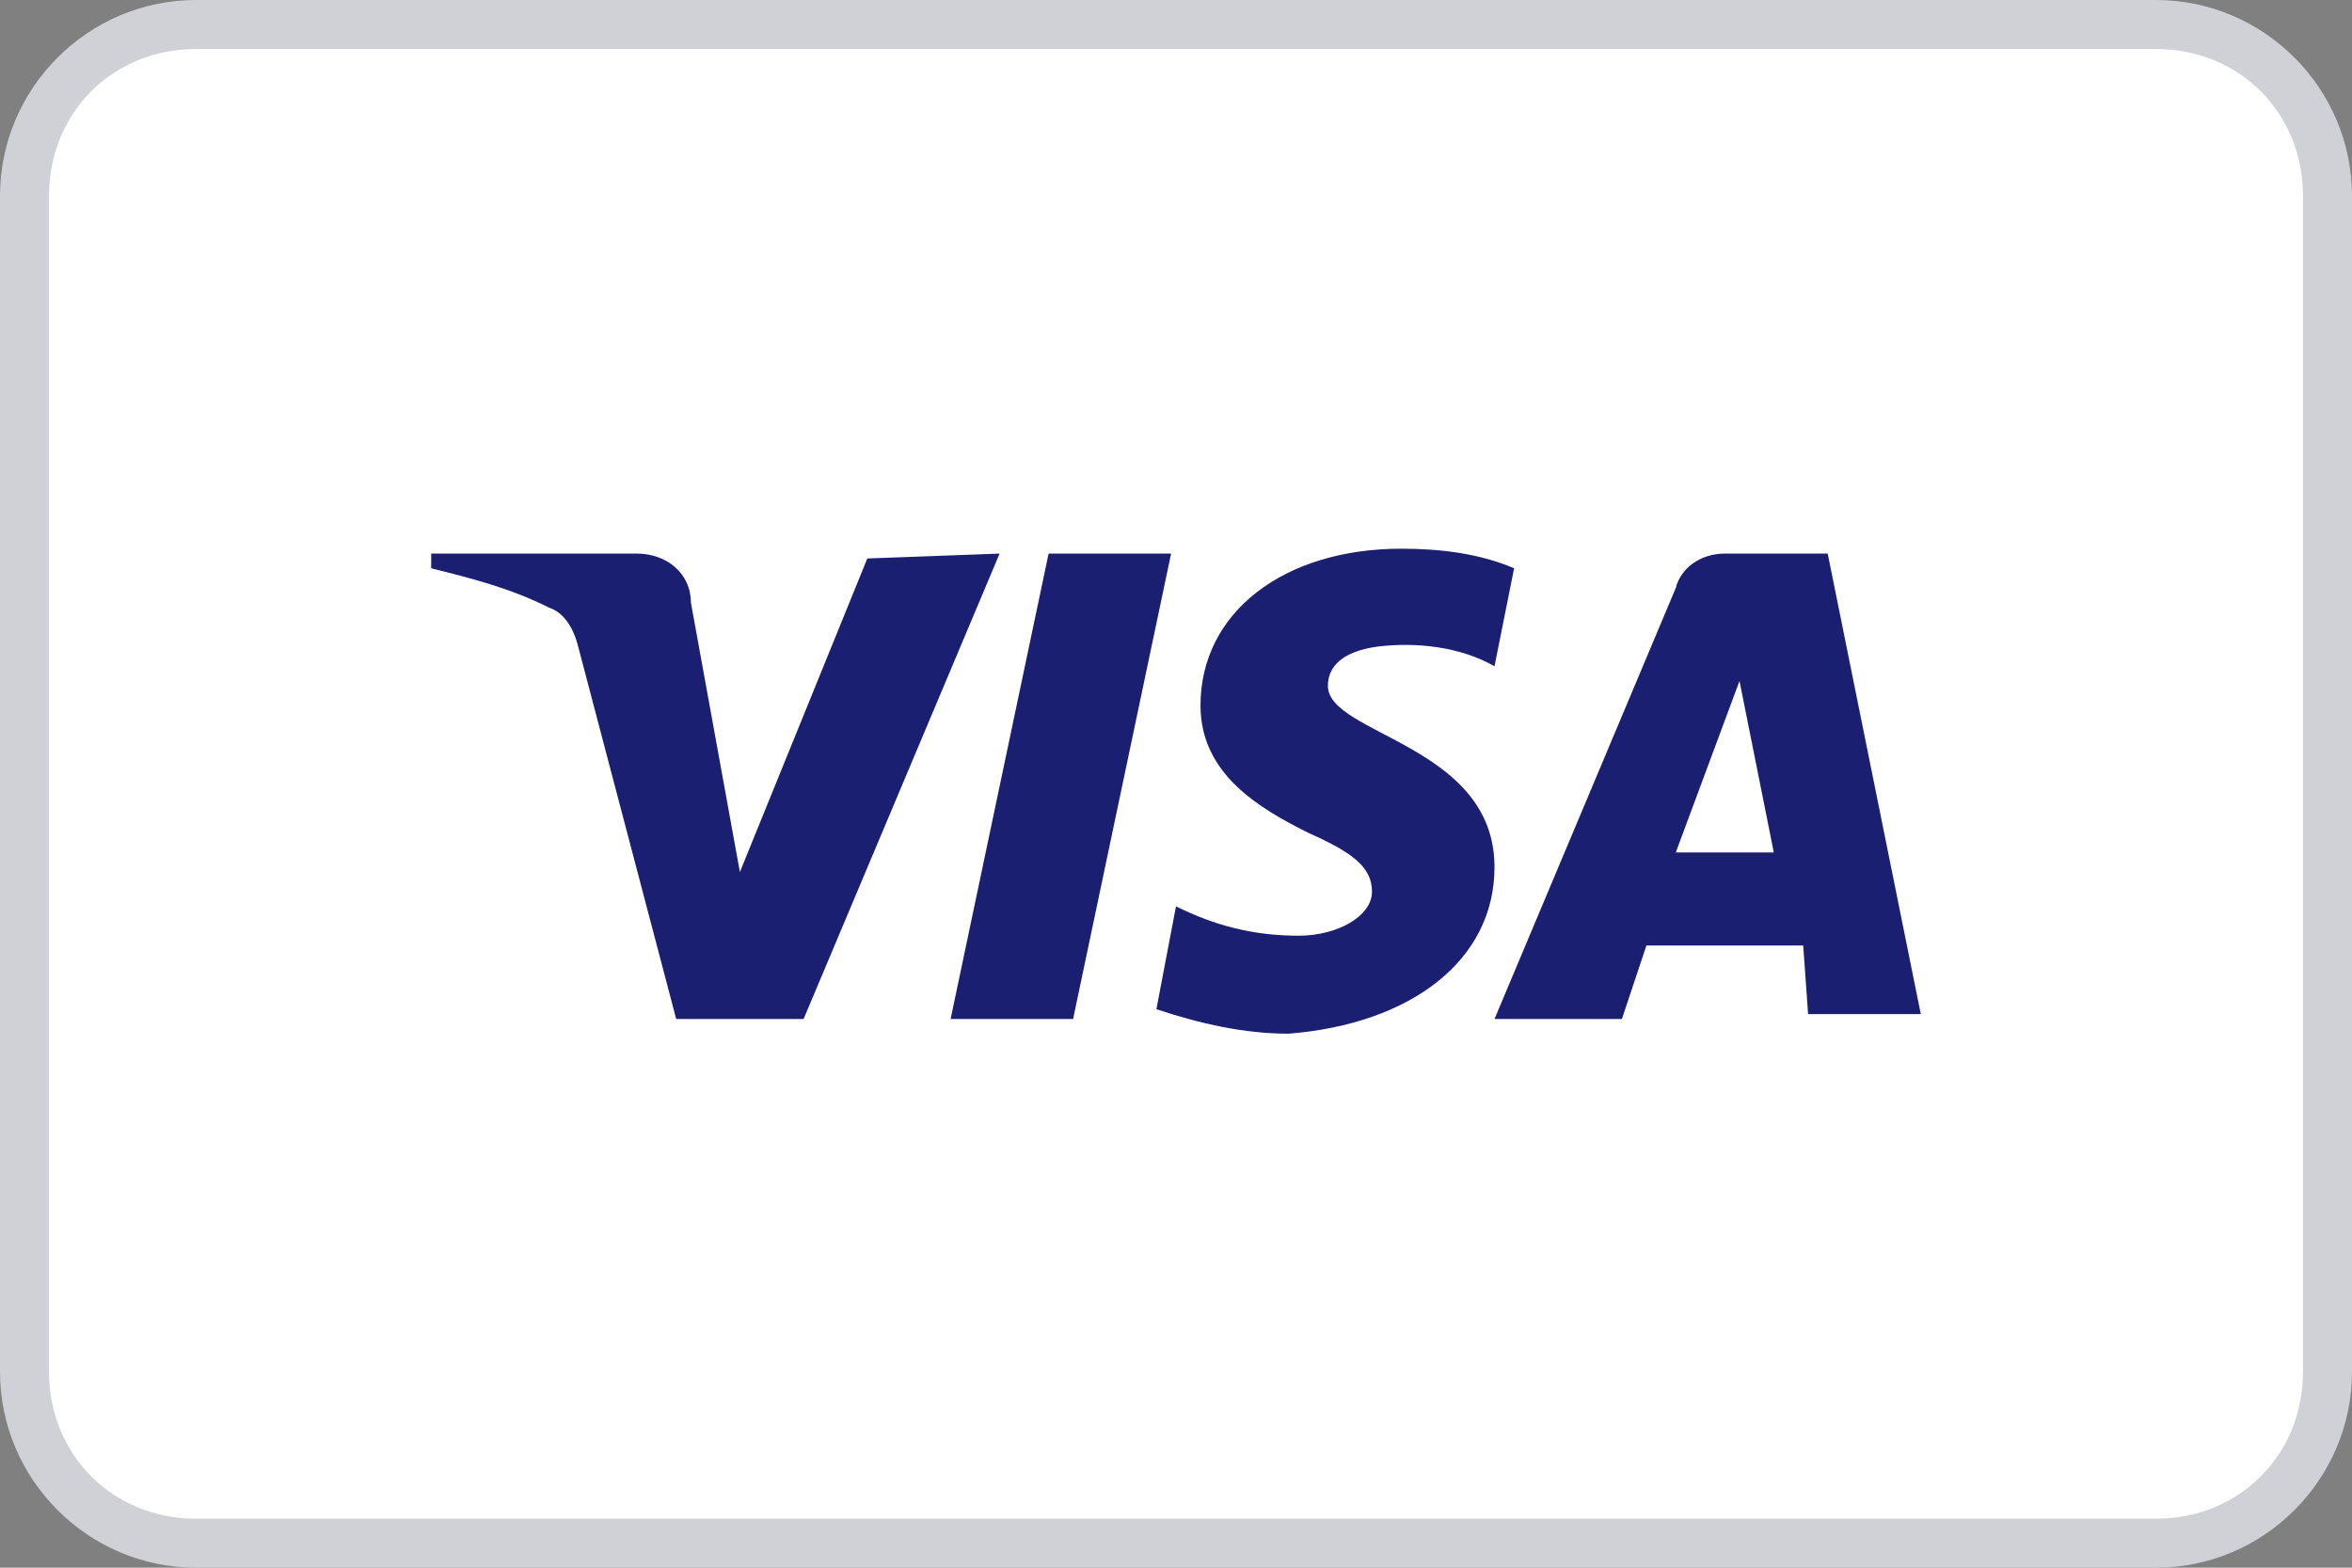
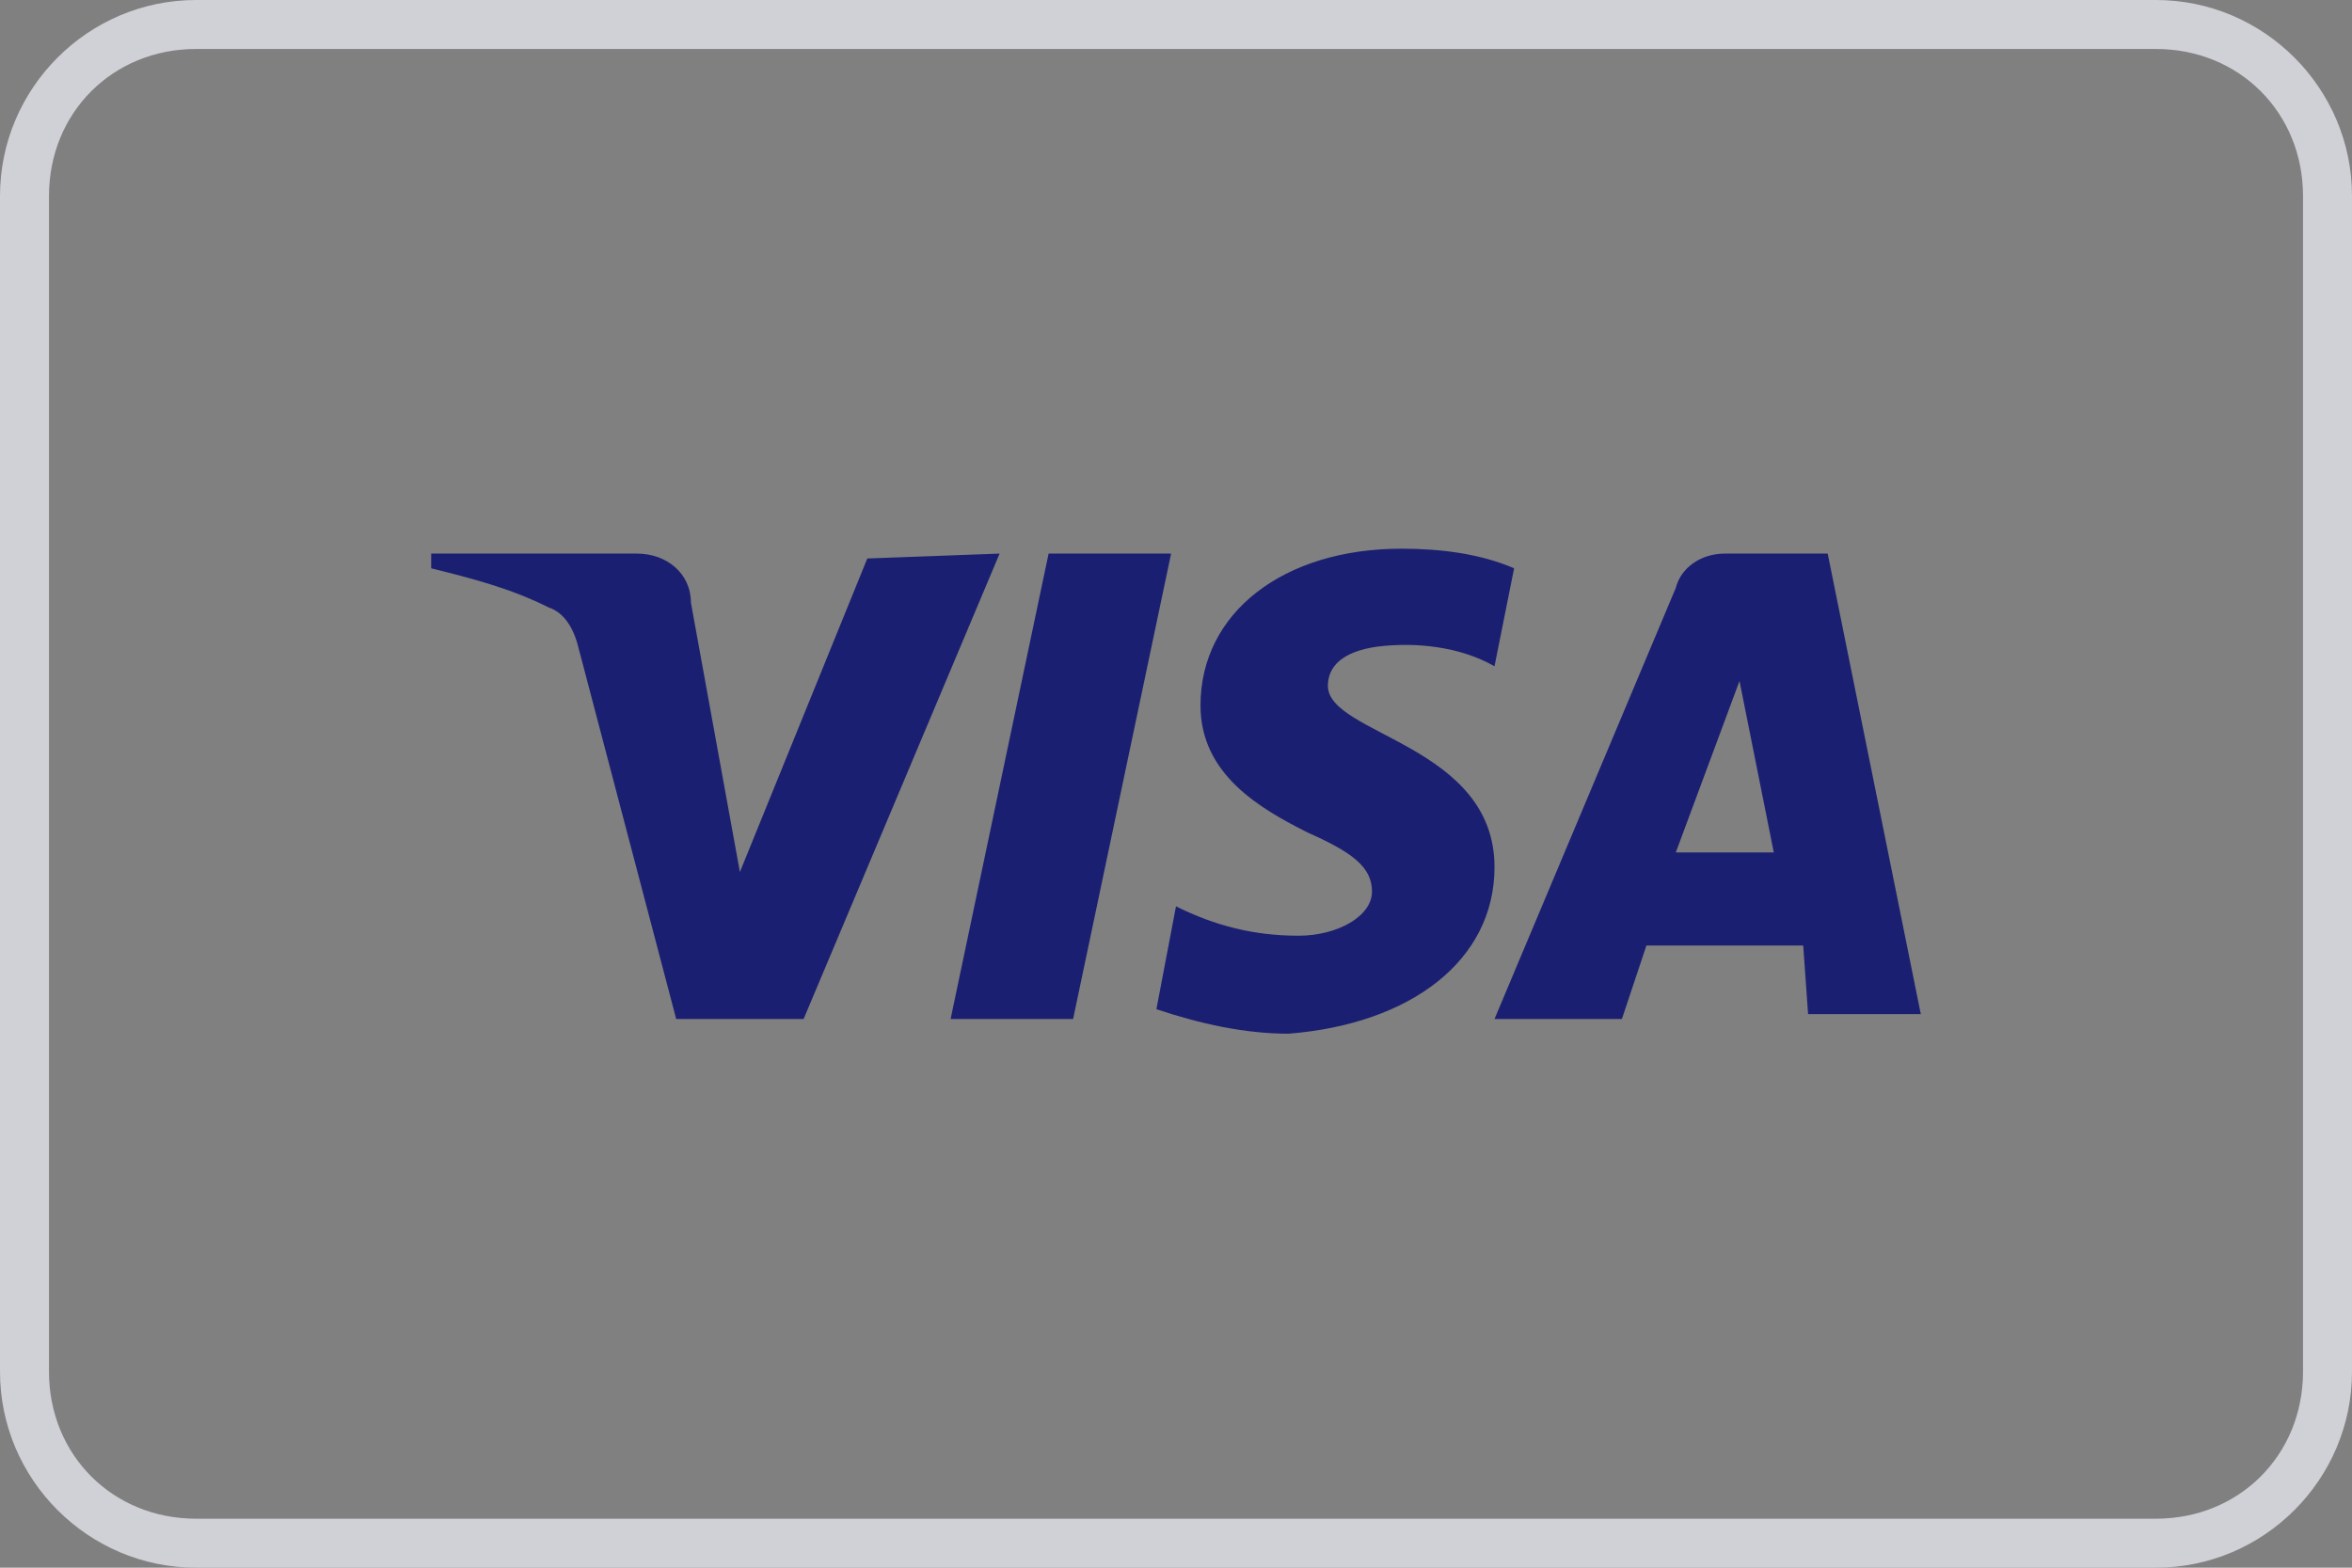
<svg xmlns="http://www.w3.org/2000/svg" version="1.1" id="Layer_3" x="0px" y="0px" viewBox="0 0 48 32" enable-background="new 0 0 48 32" xml:space="preserve">
  <rect x="0" y="0" width="48" height="32" fill="#808080" stroke="none" />
  <g>
-     <path fill="#FFFFFF" d="M4,31.5c-1.9,0-3.5-1.6-3.5-3.5V4c0-1.9,1.6-3.5,3.5-3.5h40c1.9,0,3.5,1.6,3.5,3.5v24   c0,1.9-1.6,3.5-3.5,3.5H4z" />
    <path fill="#D0D0D7" d="M44,1c1.7,0,3,1.3,3,3v24c0,1.7-1.3,3-3,3H4c-1.7,0-3-1.3-3-3V4c0-1.7,1.3-3,3-3H44 M44,0H4   C1.8,0,0,1.8,0,4v24c0,2.2,1.8,4,4,4h40c2.2,0,4-1.8,4-4V4C48,1.8,46.2,0,44,0L44,0z" />
  </g>
  <path fill="#1A1F71" d="M20.4,11.3l-4,9.5h-2.6l-2-7.6c-0.1-0.4-0.3-0.7-0.6-0.8c-0.8-0.4-1.6-0.6-2.4-0.8v-0.3H13  c0.6,0,1.1,0.4,1.1,1l1,5.5l2.6-6.4L20.4,11.3L20.4,11.3z M30.5,17.7c0-2.5-3.4-2.7-3.4-3.7c0-0.4,0.3-0.7,1-0.8  c0.8-0.1,1.7,0,2.4,0.4l0.4-2c-0.7-0.3-1.5-0.4-2.3-0.4c-2.4,0-4.1,1.3-4.1,3.2c0,1.4,1.2,2.1,2.2,2.6c0.9,0.4,1.3,0.7,1.3,1.2  s-0.7,0.9-1.5,0.9c-0.9,0-1.7-0.2-2.5-0.6l-0.4,2.1c0.9,0.3,1.8,0.5,2.7,0.5C28.8,20.9,30.5,19.6,30.5,17.7 M36.9,20.7h2.3l-1.9-9.4  h-2.1c-0.5,0-0.9,0.3-1,0.7l-3.7,8.8h2.6l0.5-1.5h3.2L36.9,20.7z M34.2,17.4l1.3-3.5l0.7,3.5L34.2,17.4z M23.9,11.3l-2,9.5h-2.5  l2-9.5H23.9z" />
</svg>